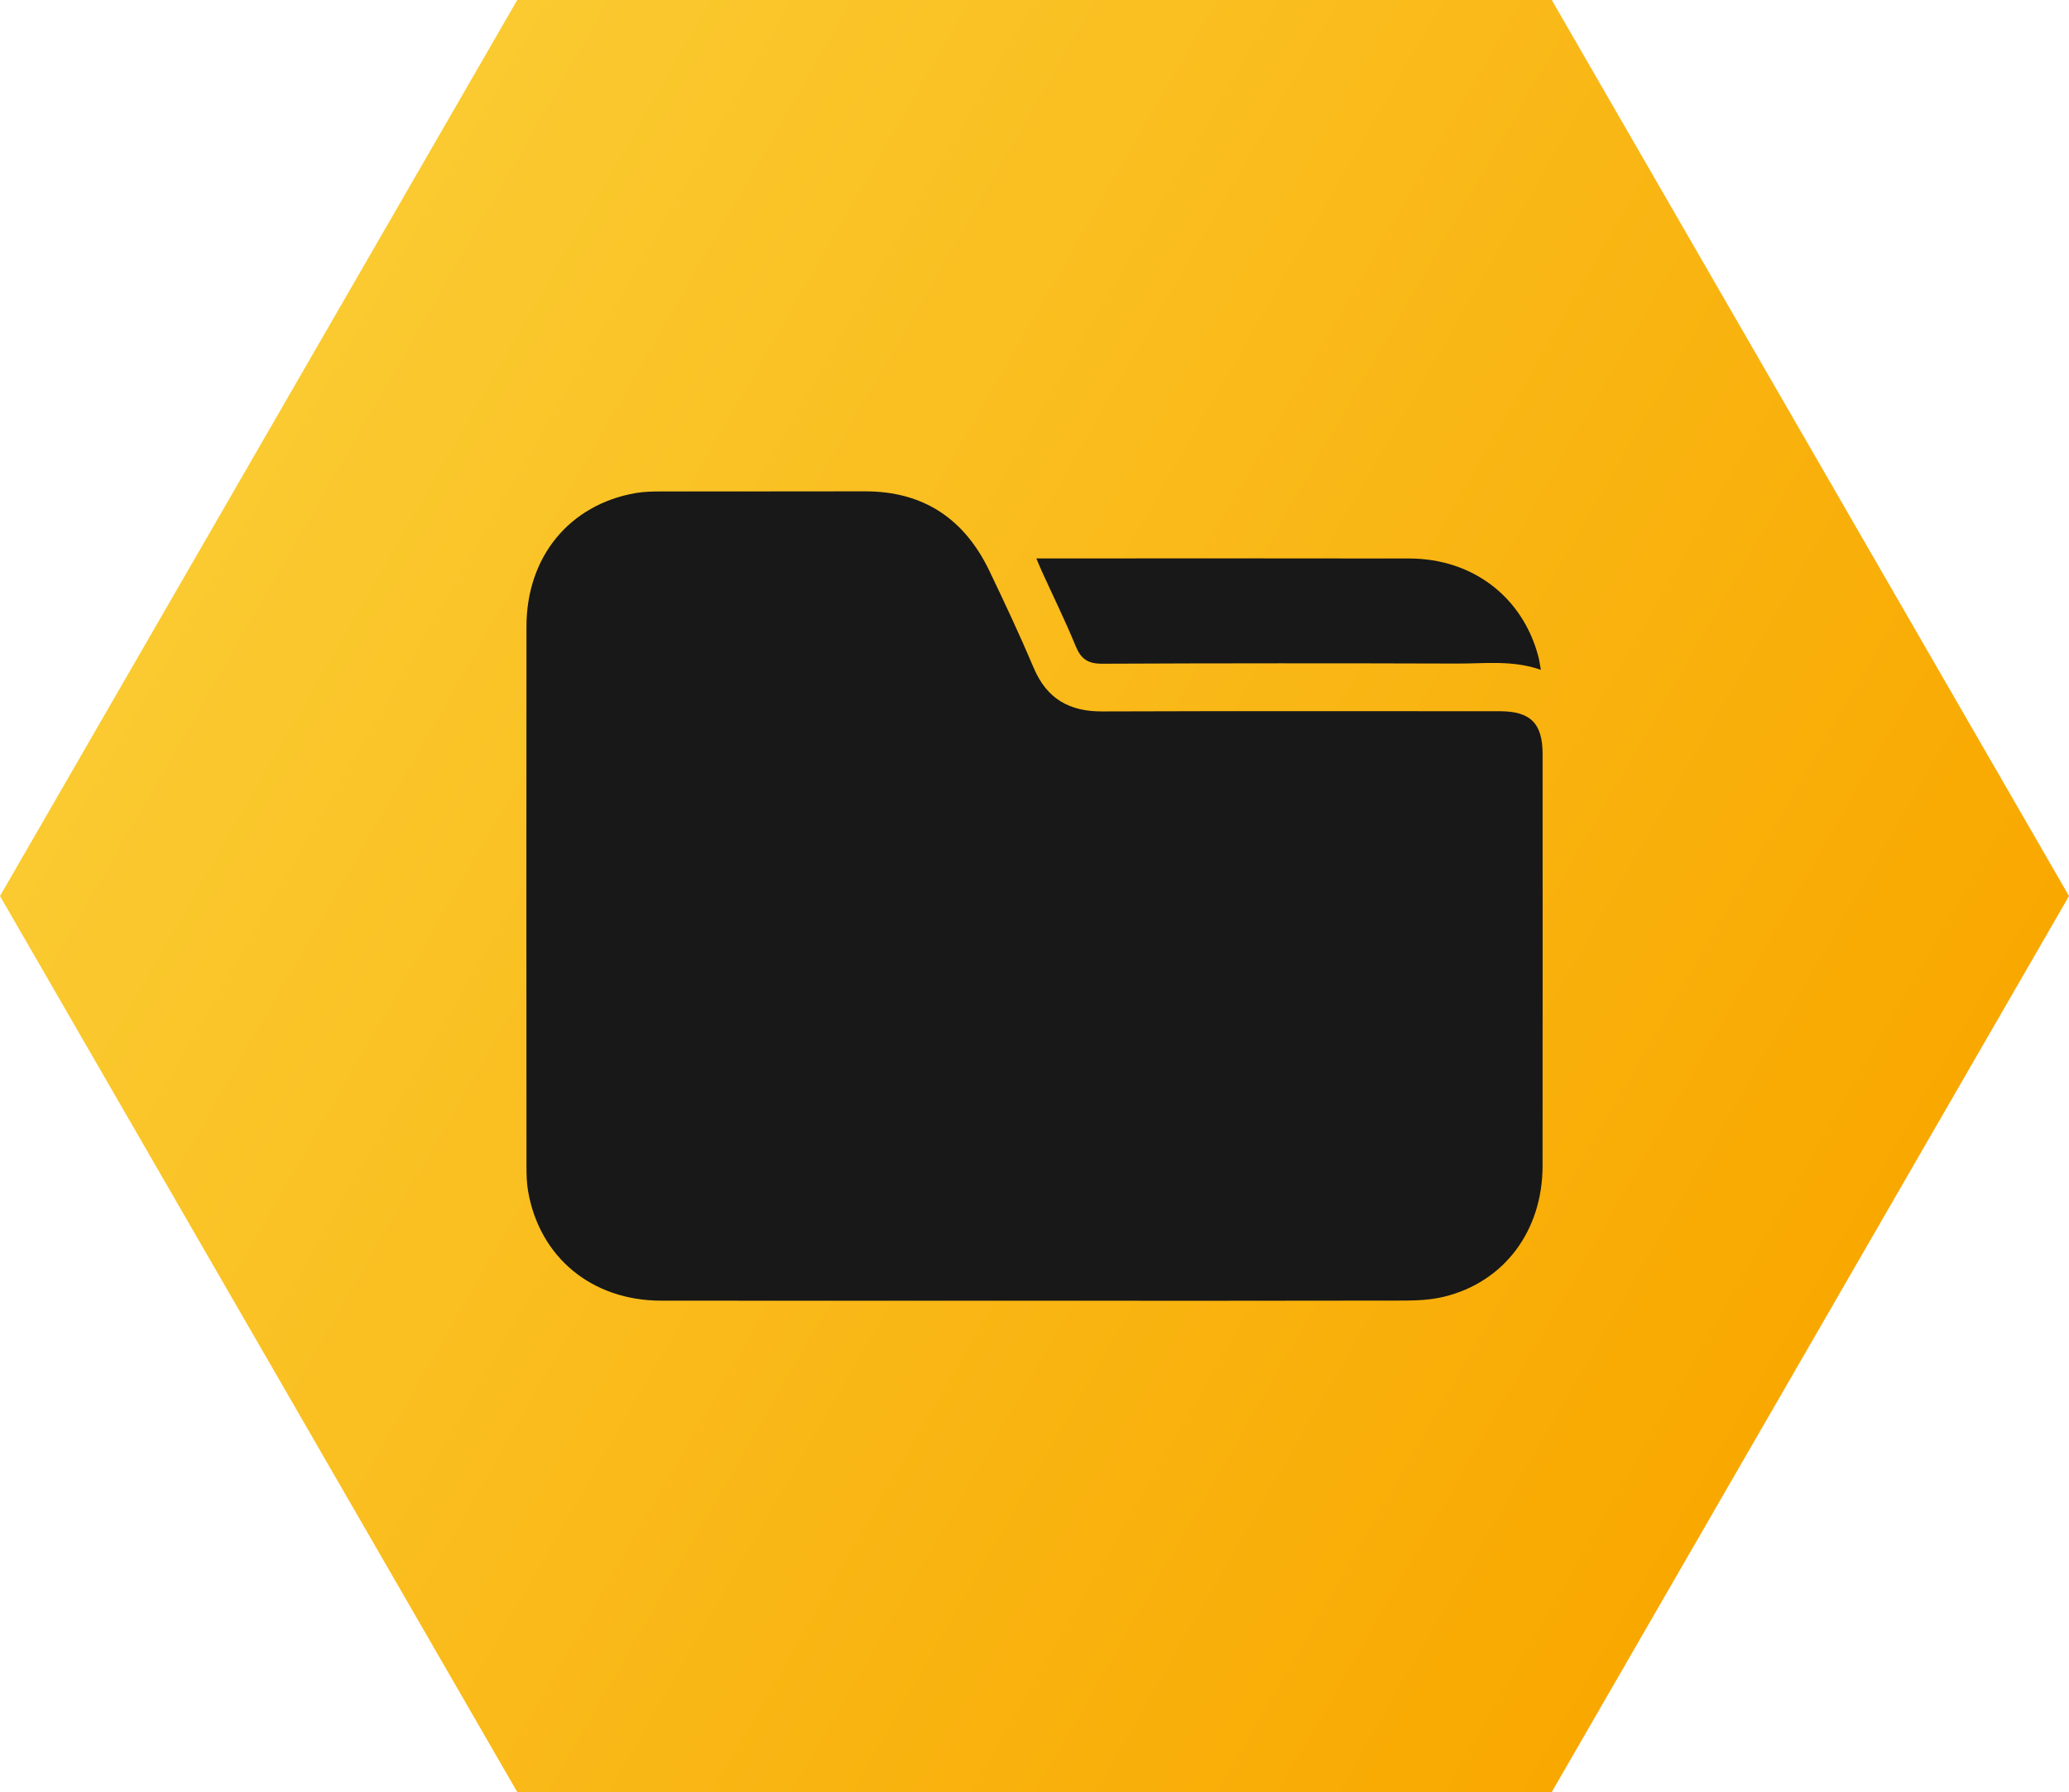
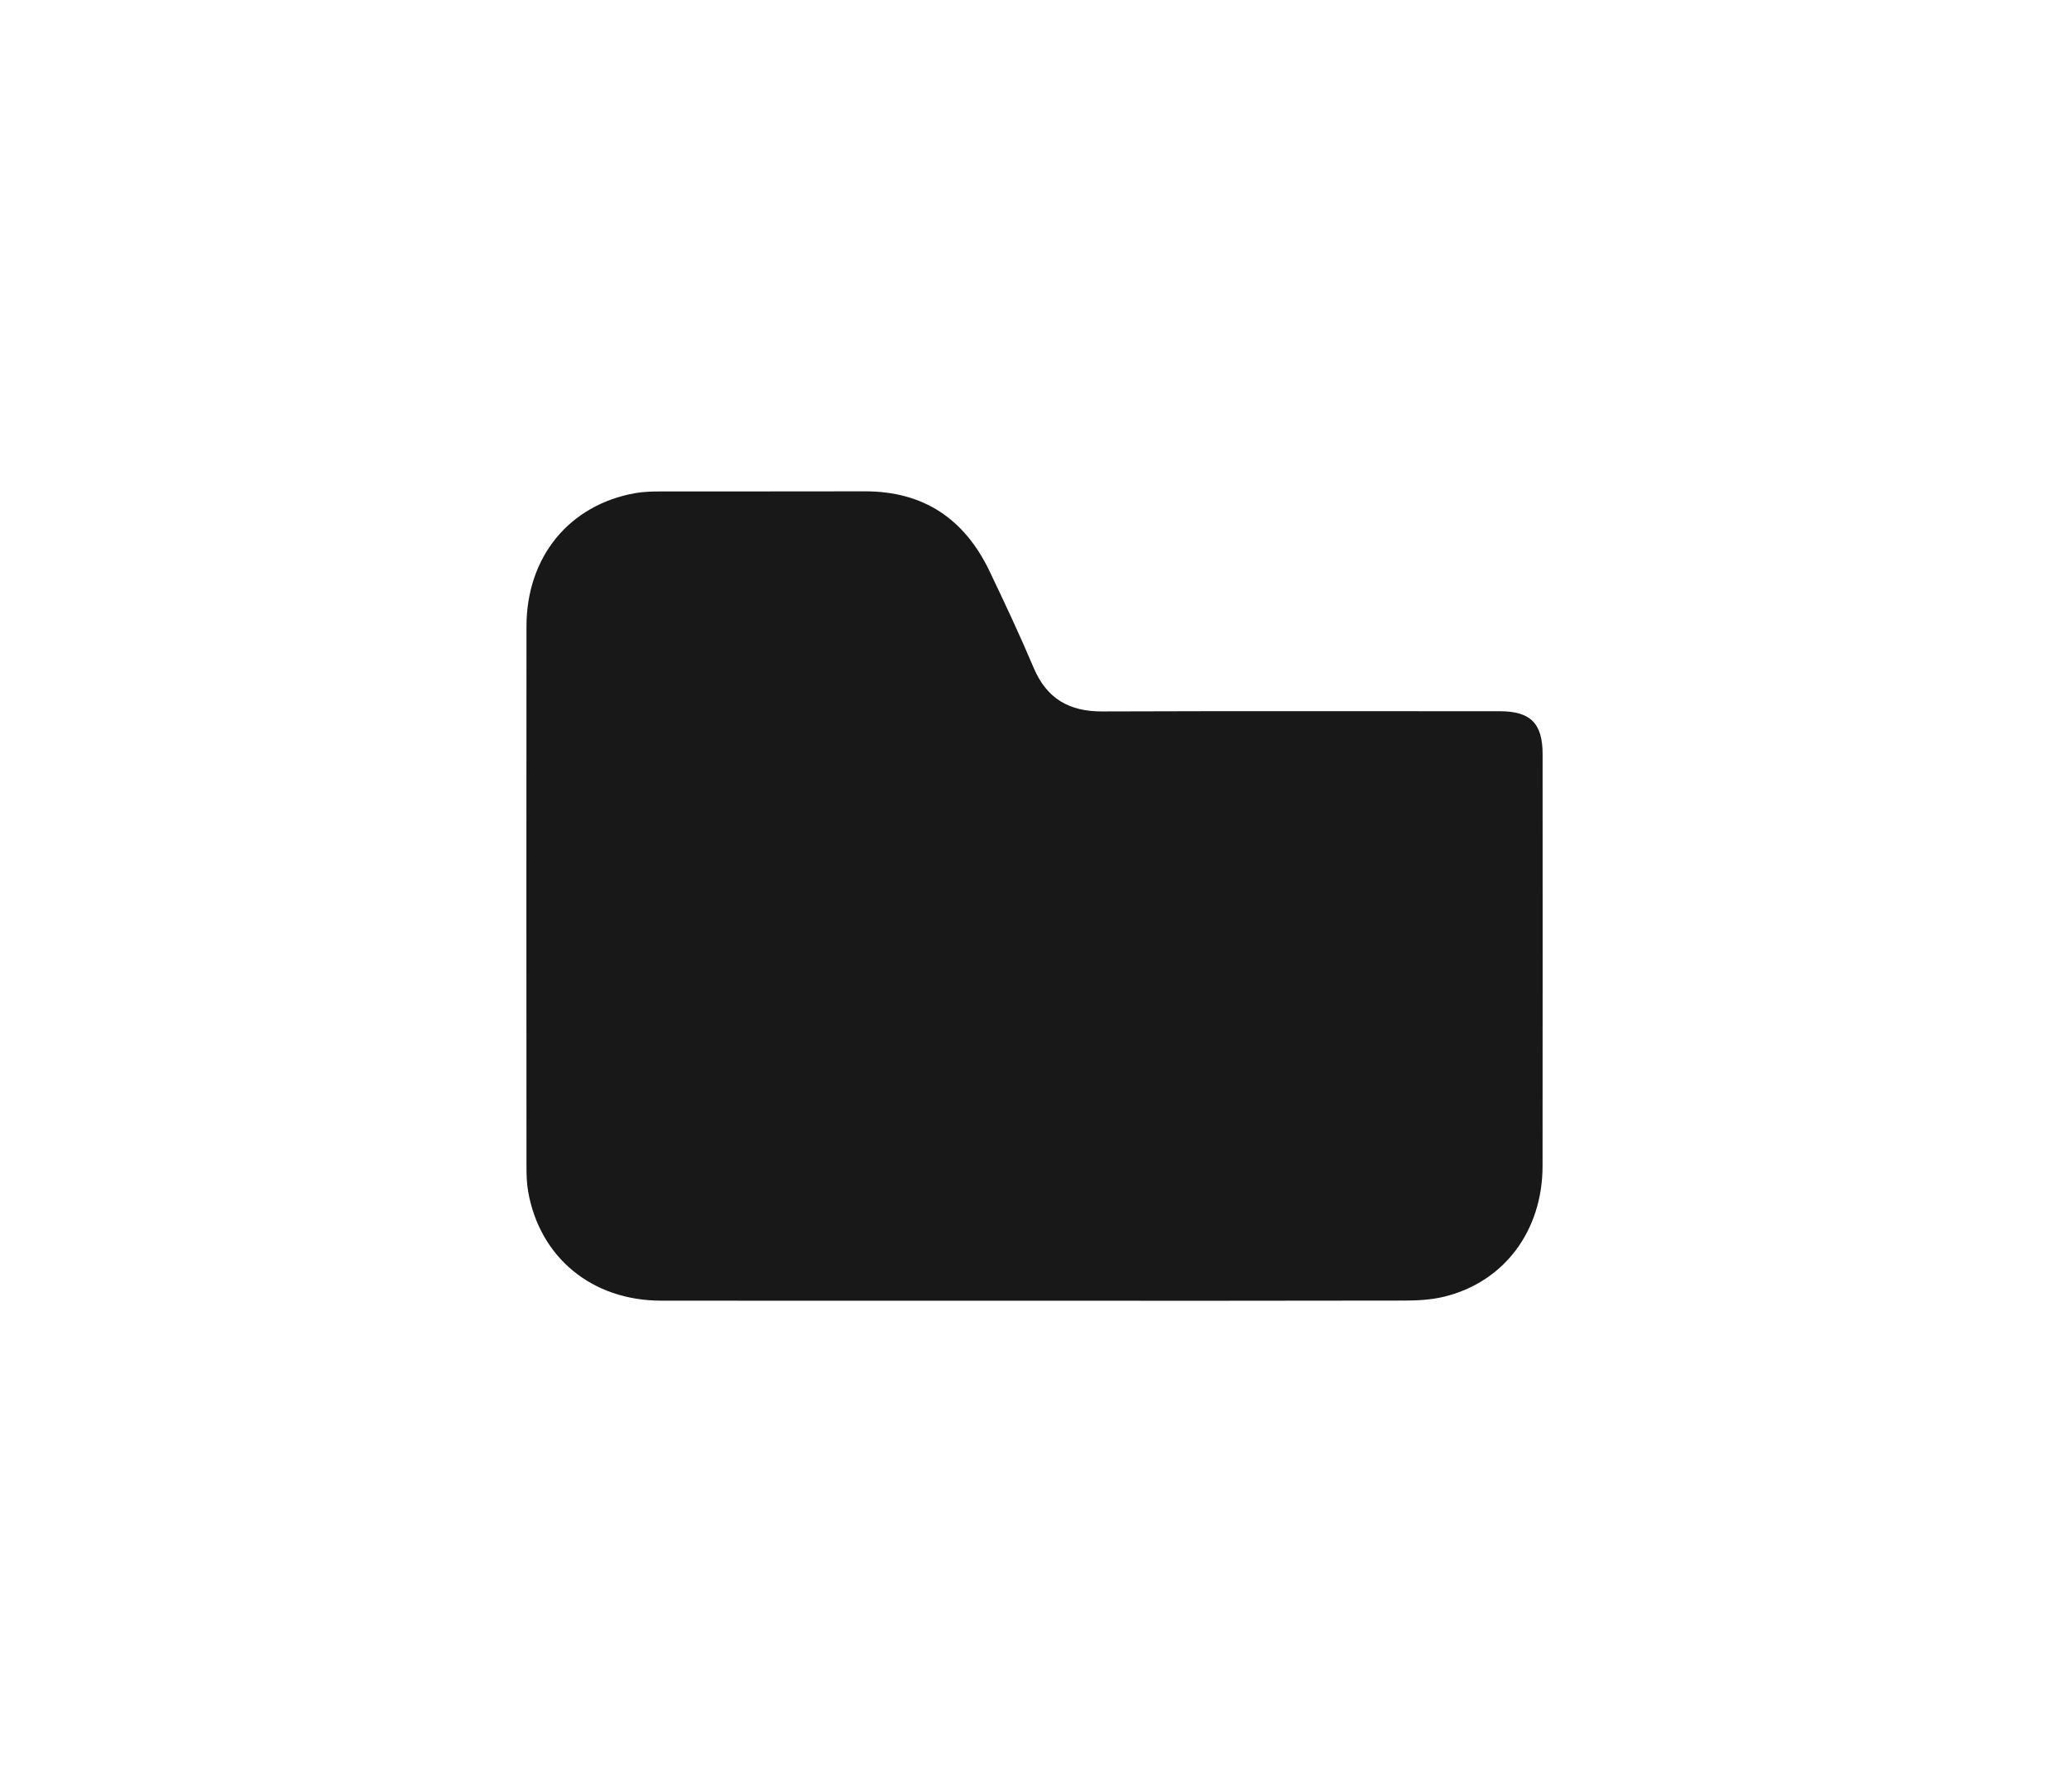
<svg xmlns="http://www.w3.org/2000/svg" id="uuid-4eed28aa-314b-48b4-b36c-e49f5a6f64dc" data-name="Ebene 2" width="520" height="450.33" viewBox="0 0 520 450.33">
  <defs>
    <style>      .uuid-d2b20141-c58e-497a-aa80-e7d3242ae05f {        fill: url(#uuid-c975d7b3-94ee-46a1-a8e2-a142fe689598);      }      .uuid-0be3da2b-547a-4d44-bf6f-f9e20203e16c {        fill: #181818;      }    </style>
    <linearGradient id="uuid-c975d7b3-94ee-46a1-a8e2-a142fe689598" data-name="Unbenannter Verlauf 2" x1="65" y1="112.58" x2="455" y2="337.75" gradientUnits="userSpaceOnUse">
      <stop offset="0" stop-color="#faca30" />
      <stop offset="1" stop-color="#f9a800" />
    </linearGradient>
  </defs>
  <g id="uuid-00a39030-2e14-4403-aa83-a88cae56a78c" data-name="V2">
-     <polygon class="uuid-d2b20141-c58e-497a-aa80-e7d3242ae05f" points="390 0 130 0 0 225.17 130 450.33 390 450.33 520 225.17 390 0" />
    <g>
      <path class="uuid-0be3da2b-547a-4d44-bf6f-f9e20203e16c" d="m259.98,326.86c-31.28,0-62.55.03-93.83-.01-17.38-.02-30.52-10.85-33.42-27.48-.37-2.09-.41-4.26-.41-6.39-.02-45.19-.04-90.39,0-135.58.01-17.46,10.77-30.57,27.4-33.49,2.18-.38,4.43-.41,6.65-.41,16.98-.03,33.97.02,50.95-.03,14.74-.04,25.06,6.89,31.35,20.01,3.85,8.03,7.64,16.11,11.11,24.31,3.28,7.77,8.92,11.02,17.2,10.99,33.32-.12,66.64-.05,99.96-.05,7.72,0,10.76,3.04,10.76,10.79,0,34.5.03,69-.01,103.5-.02,16.32-9.69,29.18-24.77,32.84-3.2.78-6.61.96-9.93.97-31,.07-62,.04-93,.04Z" />
-       <path class="uuid-0be3da2b-547a-4d44-bf6f-f9e20203e16c" d="m260.47,140.33c1.14,0,1.94,0,2.75,0,30.34,0,60.69-.04,91.03.02,15.87.03,28.46,9.68,32.39,24.66.25.96.37,1.96.63,3.32-7.05-2.49-14.02-1.56-20.9-1.58-29.79-.09-59.57-.1-89.36.04-3.54.02-5.32-1.16-6.65-4.4-2.6-6.35-5.64-12.52-8.49-18.77-.45-.99-.85-2-1.41-3.3Z" />
+       <path class="uuid-0be3da2b-547a-4d44-bf6f-f9e20203e16c" d="m260.47,140.33Z" />
    </g>
  </g>
</svg>